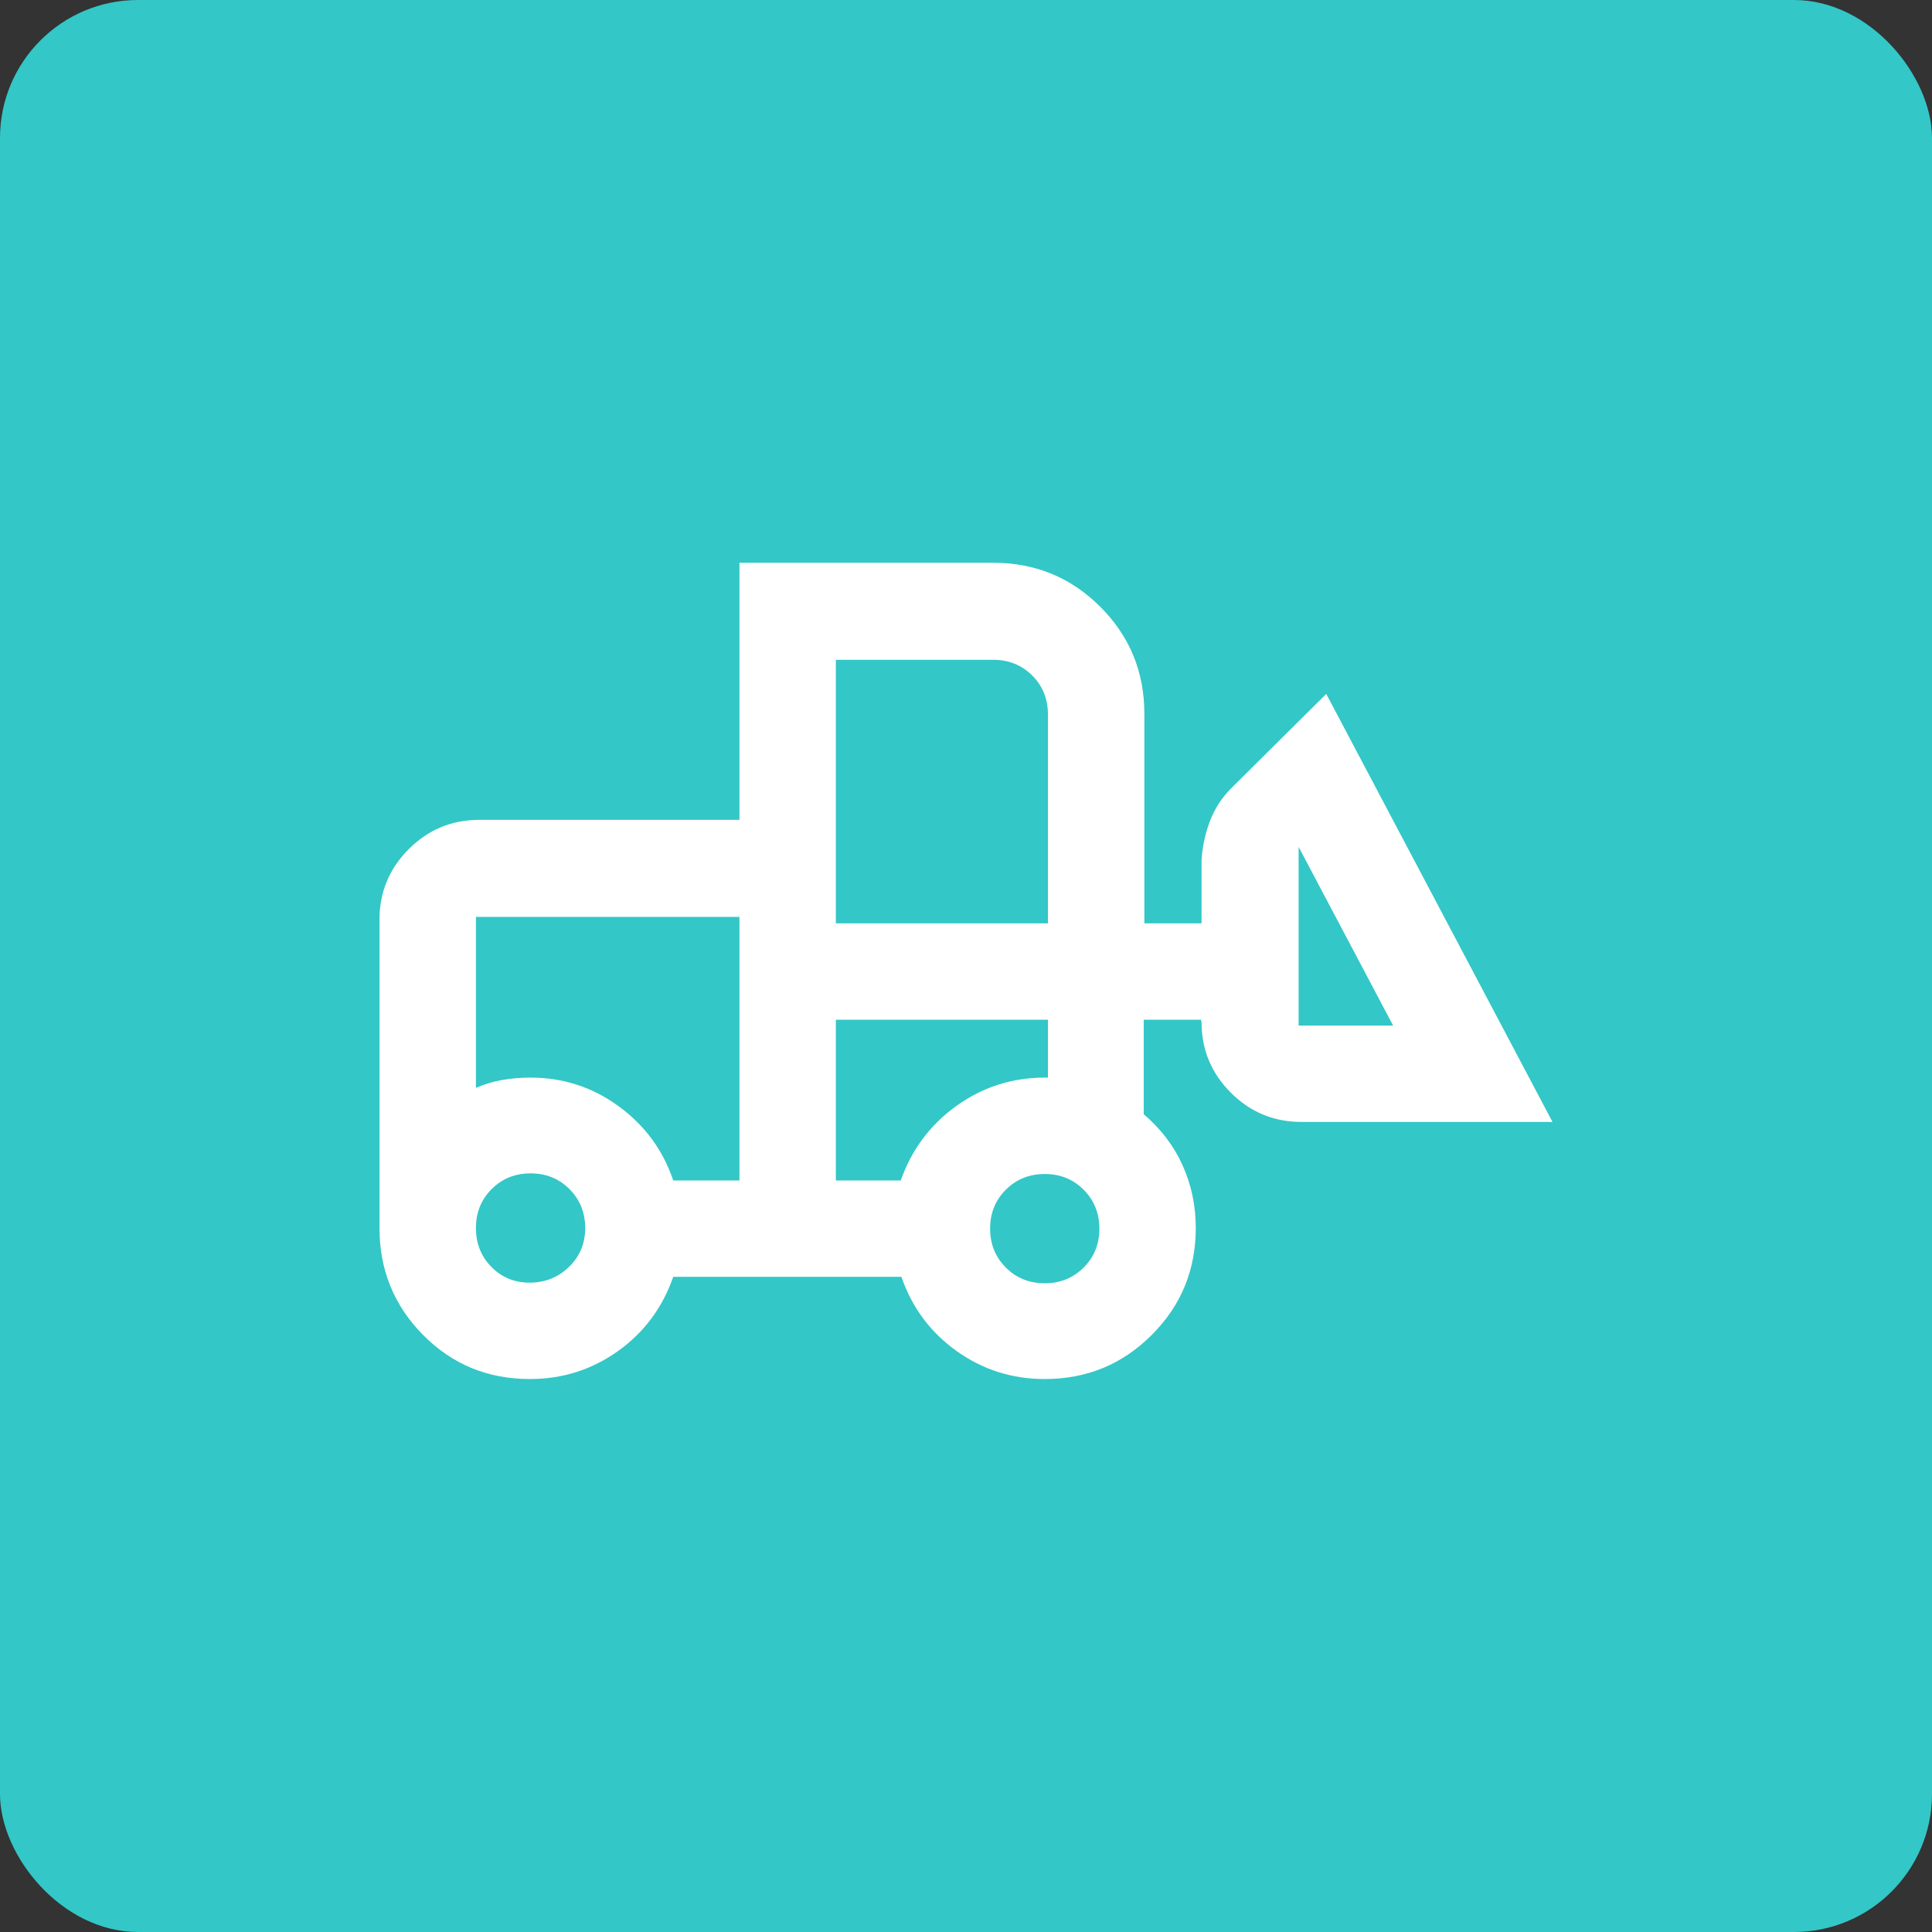
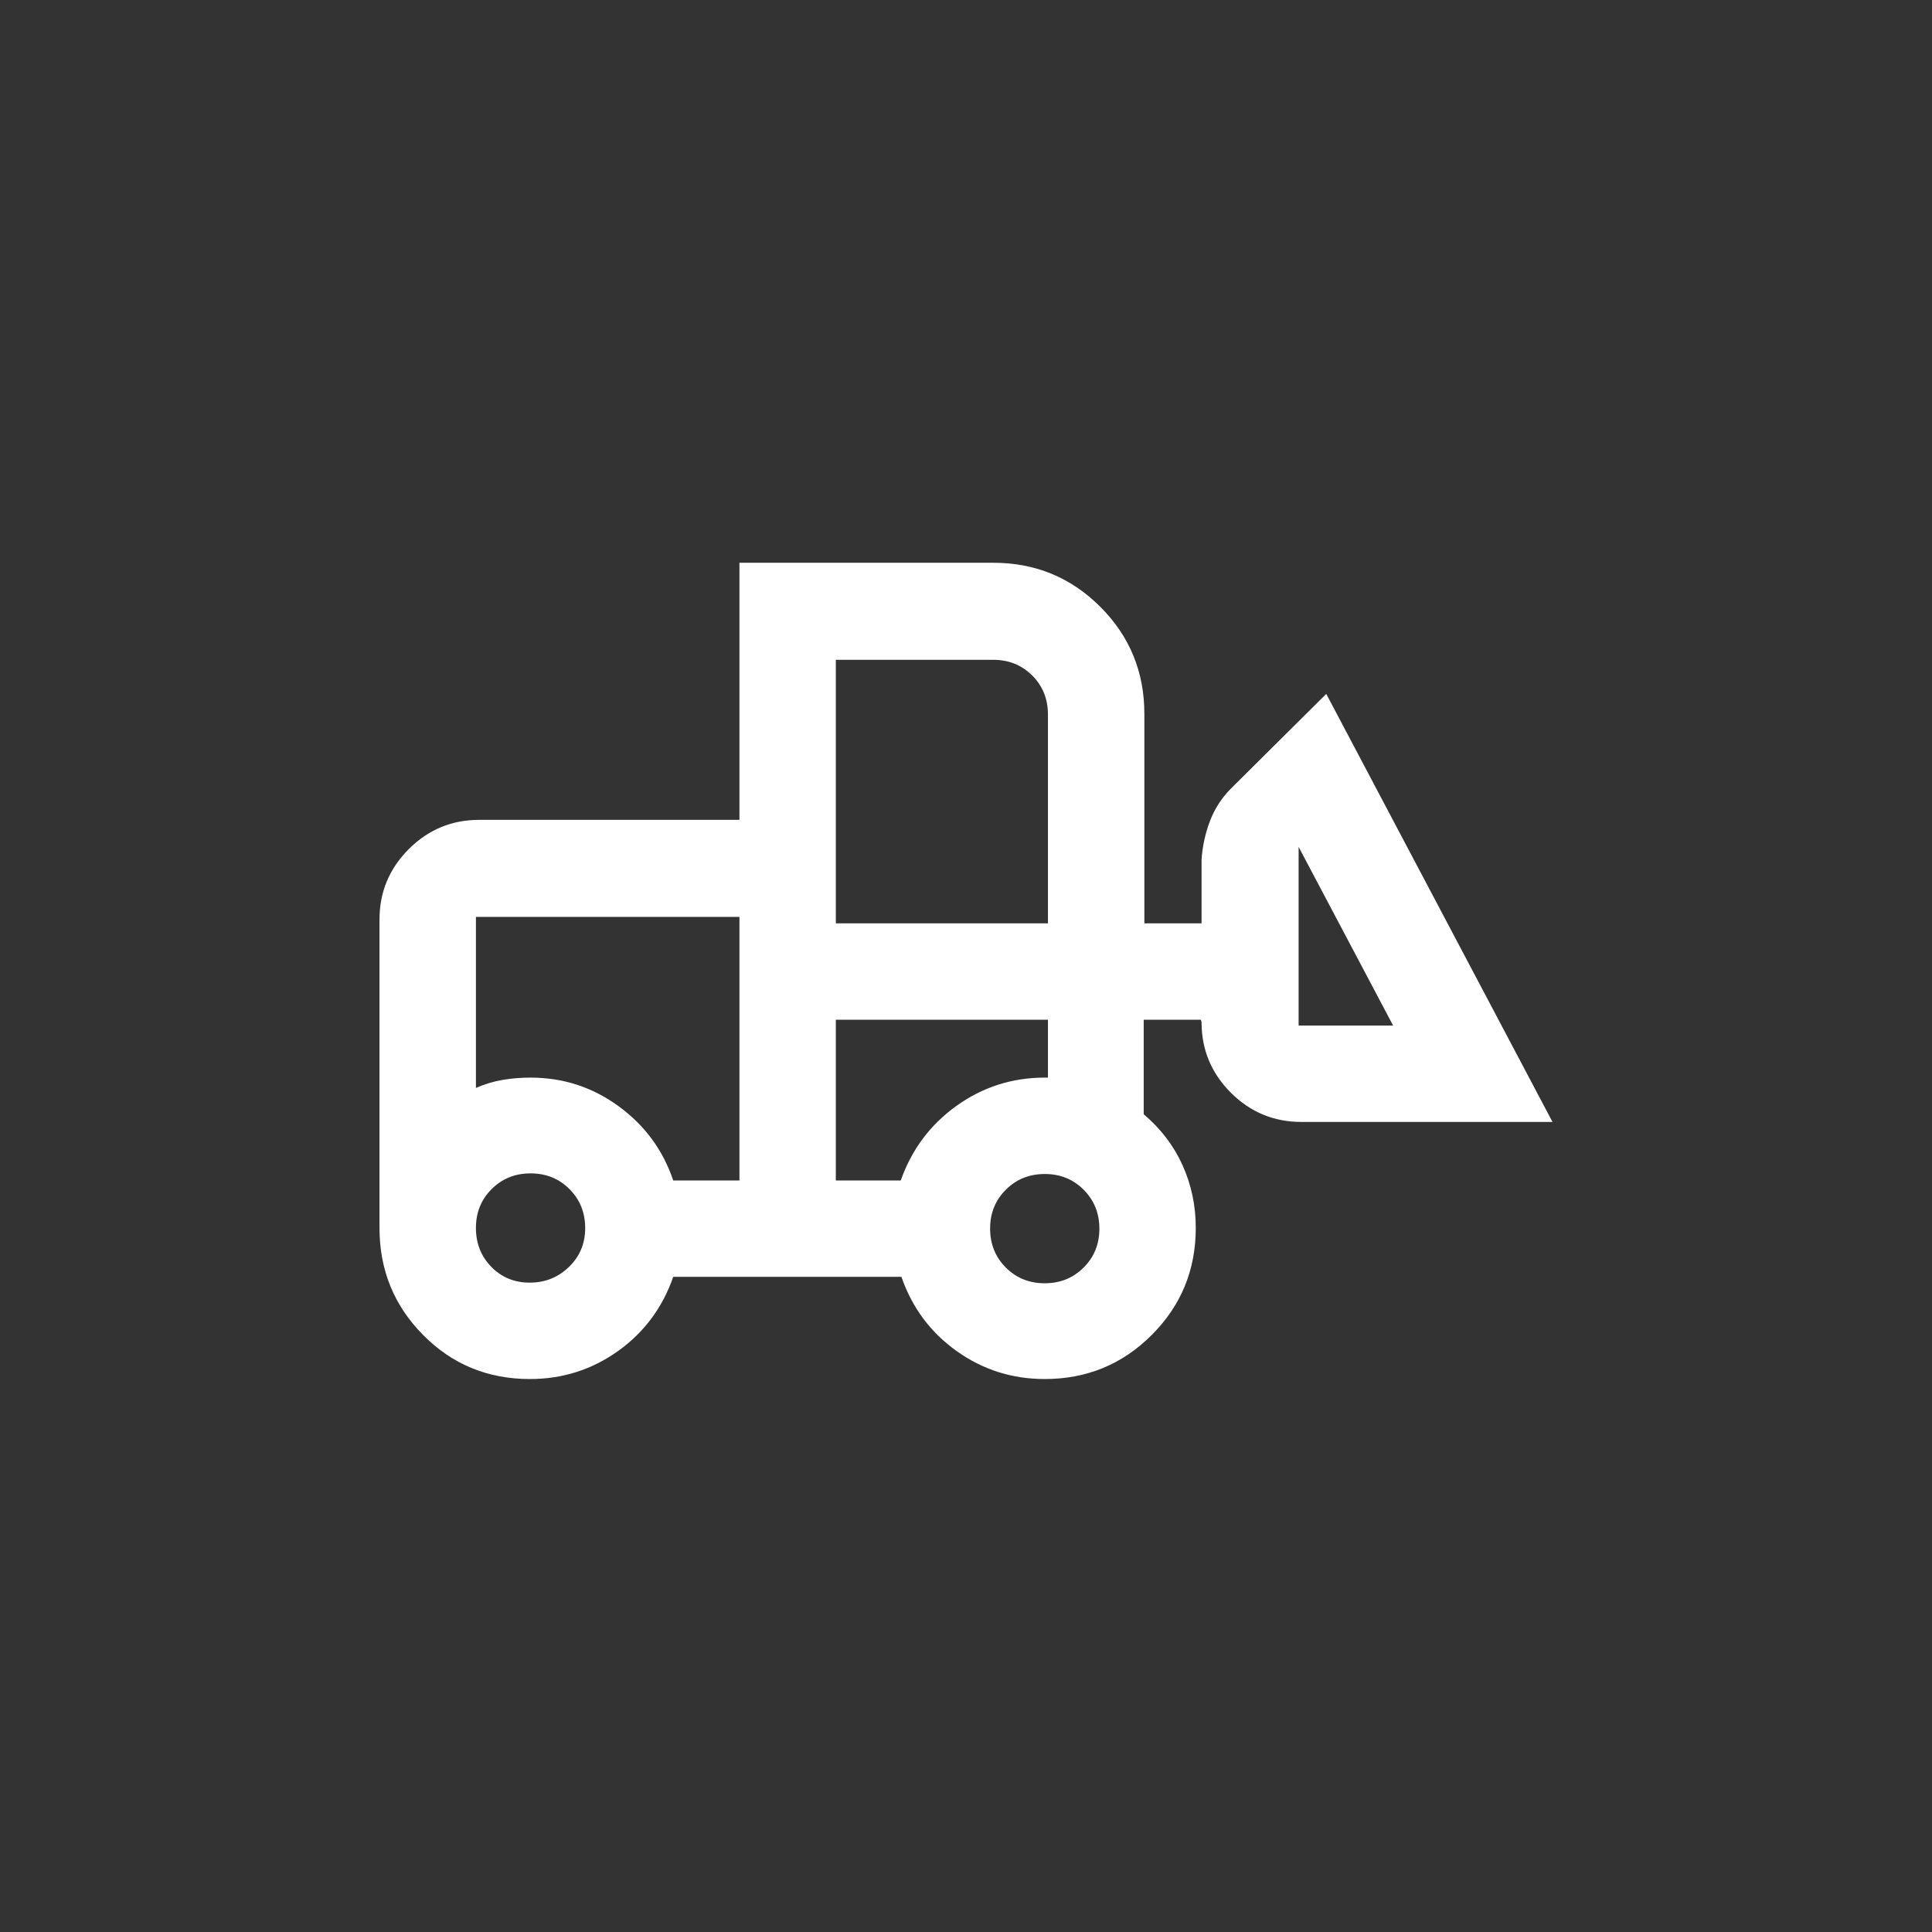
<svg xmlns="http://www.w3.org/2000/svg" width="56px" height="56px" viewBox="0 0 56 56" version="1.1">
  <rect x="0" y="0" width="56" height="56" fill="#333333" stroke="none" />
  <title>5E55D170-6849-44CE-9FE0-BBDE96ED6F57</title>
  <g id="Page-1" stroke="none" stroke-width="1" fill="none" fill-rule="evenodd">
    <g id="23_Homepage-Copy-2" transform="translate(-344, -2847)">
      <g id="Group-31" transform="translate(344, 2847)">
        <g id="Group-74-Copy" opacity="0.97" fill="#33cccc">
-           <rect id="Rectangle" x="0" y="0" width="56" height="56" rx="4" />
-         </g>
+           </g>
        <g id="Group-76" transform="translate(11, 11)">
-           <rect id="Rectangle-Copy-56" x="0" y="0" width="34" height="34" />
          <g id="Group-43">
            <rect id="Rectangle-Copy-20" x="0" y="0" width="34" height="34" />
            <g id="front_loader_24dp_FILL0_wght400_GRAD-25_opsz24" transform="translate(0, 5.312)" fill="#FFFFFF" fill-rule="nonzero">
-               <path d="M4.359,23.66 C3.138,23.66 2.106,23.235 1.264,22.383 C0.421,21.532 0,20.498 0,19.282 L0,10.34 C0,9.546 0.283,8.866 0.848,8.3 C1.414,7.735 2.094,7.452 2.888,7.452 L10.433,7.452 L10.433,0 L17.792,0 C19.008,0 20.042,0.426 20.893,1.277 C21.744,2.128 22.17,3.162 22.17,4.378 L22.17,10.452 L23.828,10.452 L23.828,8.607 C23.853,8.222 23.934,7.849 24.07,7.489 C24.207,7.129 24.412,6.812 24.685,6.539 L27.442,3.801 L34,16.208 L26.724,16.208 C25.923,16.208 25.241,15.925 24.676,15.36 C24.111,14.794 23.828,14.115 23.828,13.321 L23.809,13.246 L22.151,13.246 L22.151,15.985 C22.648,16.407 23.024,16.901 23.278,17.466 C23.533,18.031 23.66,18.636 23.66,19.282 C23.66,20.498 23.235,21.532 22.383,22.383 C21.532,23.235 20.498,23.66 19.282,23.66 C18.338,23.66 17.487,23.39 16.73,22.85 C15.972,22.31 15.438,21.592 15.128,20.698 L8.514,20.698 C8.203,21.592 7.669,22.31 6.912,22.85 C6.154,23.39 5.303,23.66 4.359,23.66 Z M4.355,20.866 C4.799,20.866 5.178,20.714 5.491,20.411 C5.805,20.108 5.962,19.732 5.962,19.284 C5.962,18.836 5.81,18.459 5.507,18.155 C5.204,17.851 4.828,17.699 4.38,17.699 C3.931,17.699 3.555,17.85 3.251,18.154 C2.947,18.457 2.795,18.832 2.795,19.281 C2.795,19.729 2.944,20.105 3.242,20.409 C3.54,20.714 3.911,20.866 4.355,20.866 Z M19.281,20.884 C19.729,20.884 20.105,20.733 20.409,20.429 C20.714,20.126 20.866,19.751 20.866,19.302 C20.866,18.854 20.714,18.478 20.411,18.174 C20.108,17.869 19.732,17.717 19.284,17.717 C18.836,17.717 18.459,17.869 18.155,18.172 C17.851,18.475 17.699,18.851 17.699,19.299 C17.699,19.747 17.85,20.124 18.154,20.428 C18.457,20.732 18.832,20.884 19.281,20.884 Z M10.433,17.904 L10.433,10.265 L2.795,10.265 L2.795,15.221 C3.055,15.109 3.316,15.031 3.577,14.988 C3.838,14.944 4.105,14.923 4.378,14.923 C5.322,14.923 6.173,15.199 6.93,15.752 C7.688,16.304 8.216,17.022 8.514,17.904 L10.433,17.904 Z M13.227,17.904 L15.109,17.904 C15.424,17.009 15.962,16.289 16.724,15.742 C17.485,15.196 18.338,14.923 19.282,14.923 L19.375,14.923 L19.375,13.246 L13.227,13.246 L13.227,17.904 Z M29.38,13.414 L26.641,8.235 L26.641,8.216 L26.641,13.414 L26.641,13.404 L26.641,13.414 L29.38,13.414 Z M13.227,10.452 L19.375,10.452 L19.375,4.397 C19.375,3.948 19.224,3.572 18.92,3.268 C18.616,2.965 18.24,2.813 17.792,2.813 L13.227,2.813 L13.227,10.452 Z M10.489,17.904 L10.489,14.923 L10.489,15.221 L10.489,10.265 L10.489,17.904 Z M13.283,17.904 L13.283,13.246 L13.283,17.904 Z" id="Shape" />
+               <path d="M4.359,23.66 C3.138,23.66 2.106,23.235 1.264,22.383 C0.421,21.532 0,20.498 0,19.282 L0,10.34 C0,9.546 0.283,8.866 0.848,8.3 C1.414,7.735 2.094,7.452 2.888,7.452 L10.433,7.452 L10.433,0 L17.792,0 C19.008,0 20.042,0.426 20.893,1.277 C21.744,2.128 22.17,3.162 22.17,4.378 L22.17,10.452 L23.828,10.452 L23.828,8.607 C23.853,8.222 23.934,7.849 24.07,7.489 C24.207,7.129 24.412,6.812 24.685,6.539 L27.442,3.801 L34,16.208 L26.724,16.208 C25.923,16.208 25.241,15.925 24.676,15.36 C24.111,14.794 23.828,14.115 23.828,13.321 L23.809,13.246 L22.151,13.246 L22.151,15.985 C22.648,16.407 23.024,16.901 23.278,17.466 C23.533,18.031 23.66,18.636 23.66,19.282 C23.66,20.498 23.235,21.532 22.383,22.383 C21.532,23.235 20.498,23.66 19.282,23.66 C18.338,23.66 17.487,23.39 16.73,22.85 C15.972,22.31 15.438,21.592 15.128,20.698 L8.514,20.698 C8.203,21.592 7.669,22.31 6.912,22.85 C6.154,23.39 5.303,23.66 4.359,23.66 Z M4.355,20.866 C4.799,20.866 5.178,20.714 5.491,20.411 C5.805,20.108 5.962,19.732 5.962,19.284 C5.962,18.836 5.81,18.459 5.507,18.155 C5.204,17.851 4.828,17.699 4.38,17.699 C3.931,17.699 3.555,17.85 3.251,18.154 C2.947,18.457 2.795,18.832 2.795,19.281 C2.795,19.729 2.944,20.105 3.242,20.409 C3.54,20.714 3.911,20.866 4.355,20.866 Z M19.281,20.884 C19.729,20.884 20.105,20.733 20.409,20.429 C20.714,20.126 20.866,19.751 20.866,19.302 C20.866,18.854 20.714,18.478 20.411,18.174 C20.108,17.869 19.732,17.717 19.284,17.717 C18.836,17.717 18.459,17.869 18.155,18.172 C17.851,18.475 17.699,18.851 17.699,19.299 C17.699,19.747 17.85,20.124 18.154,20.428 C18.457,20.732 18.832,20.884 19.281,20.884 Z M10.433,17.904 L10.433,10.265 L2.795,10.265 L2.795,15.221 C3.055,15.109 3.316,15.031 3.577,14.988 C3.838,14.944 4.105,14.923 4.378,14.923 C5.322,14.923 6.173,15.199 6.93,15.752 C7.688,16.304 8.216,17.022 8.514,17.904 Z M13.227,17.904 L15.109,17.904 C15.424,17.009 15.962,16.289 16.724,15.742 C17.485,15.196 18.338,14.923 19.282,14.923 L19.375,14.923 L19.375,13.246 L13.227,13.246 L13.227,17.904 Z M29.38,13.414 L26.641,8.235 L26.641,8.216 L26.641,13.414 L26.641,13.404 L26.641,13.414 L29.38,13.414 Z M13.227,10.452 L19.375,10.452 L19.375,4.397 C19.375,3.948 19.224,3.572 18.92,3.268 C18.616,2.965 18.24,2.813 17.792,2.813 L13.227,2.813 L13.227,10.452 Z M10.489,17.904 L10.489,14.923 L10.489,15.221 L10.489,10.265 L10.489,17.904 Z M13.283,17.904 L13.283,13.246 L13.283,17.904 Z" id="Shape" />
            </g>
          </g>
        </g>
      </g>
    </g>
  </g>
</svg>